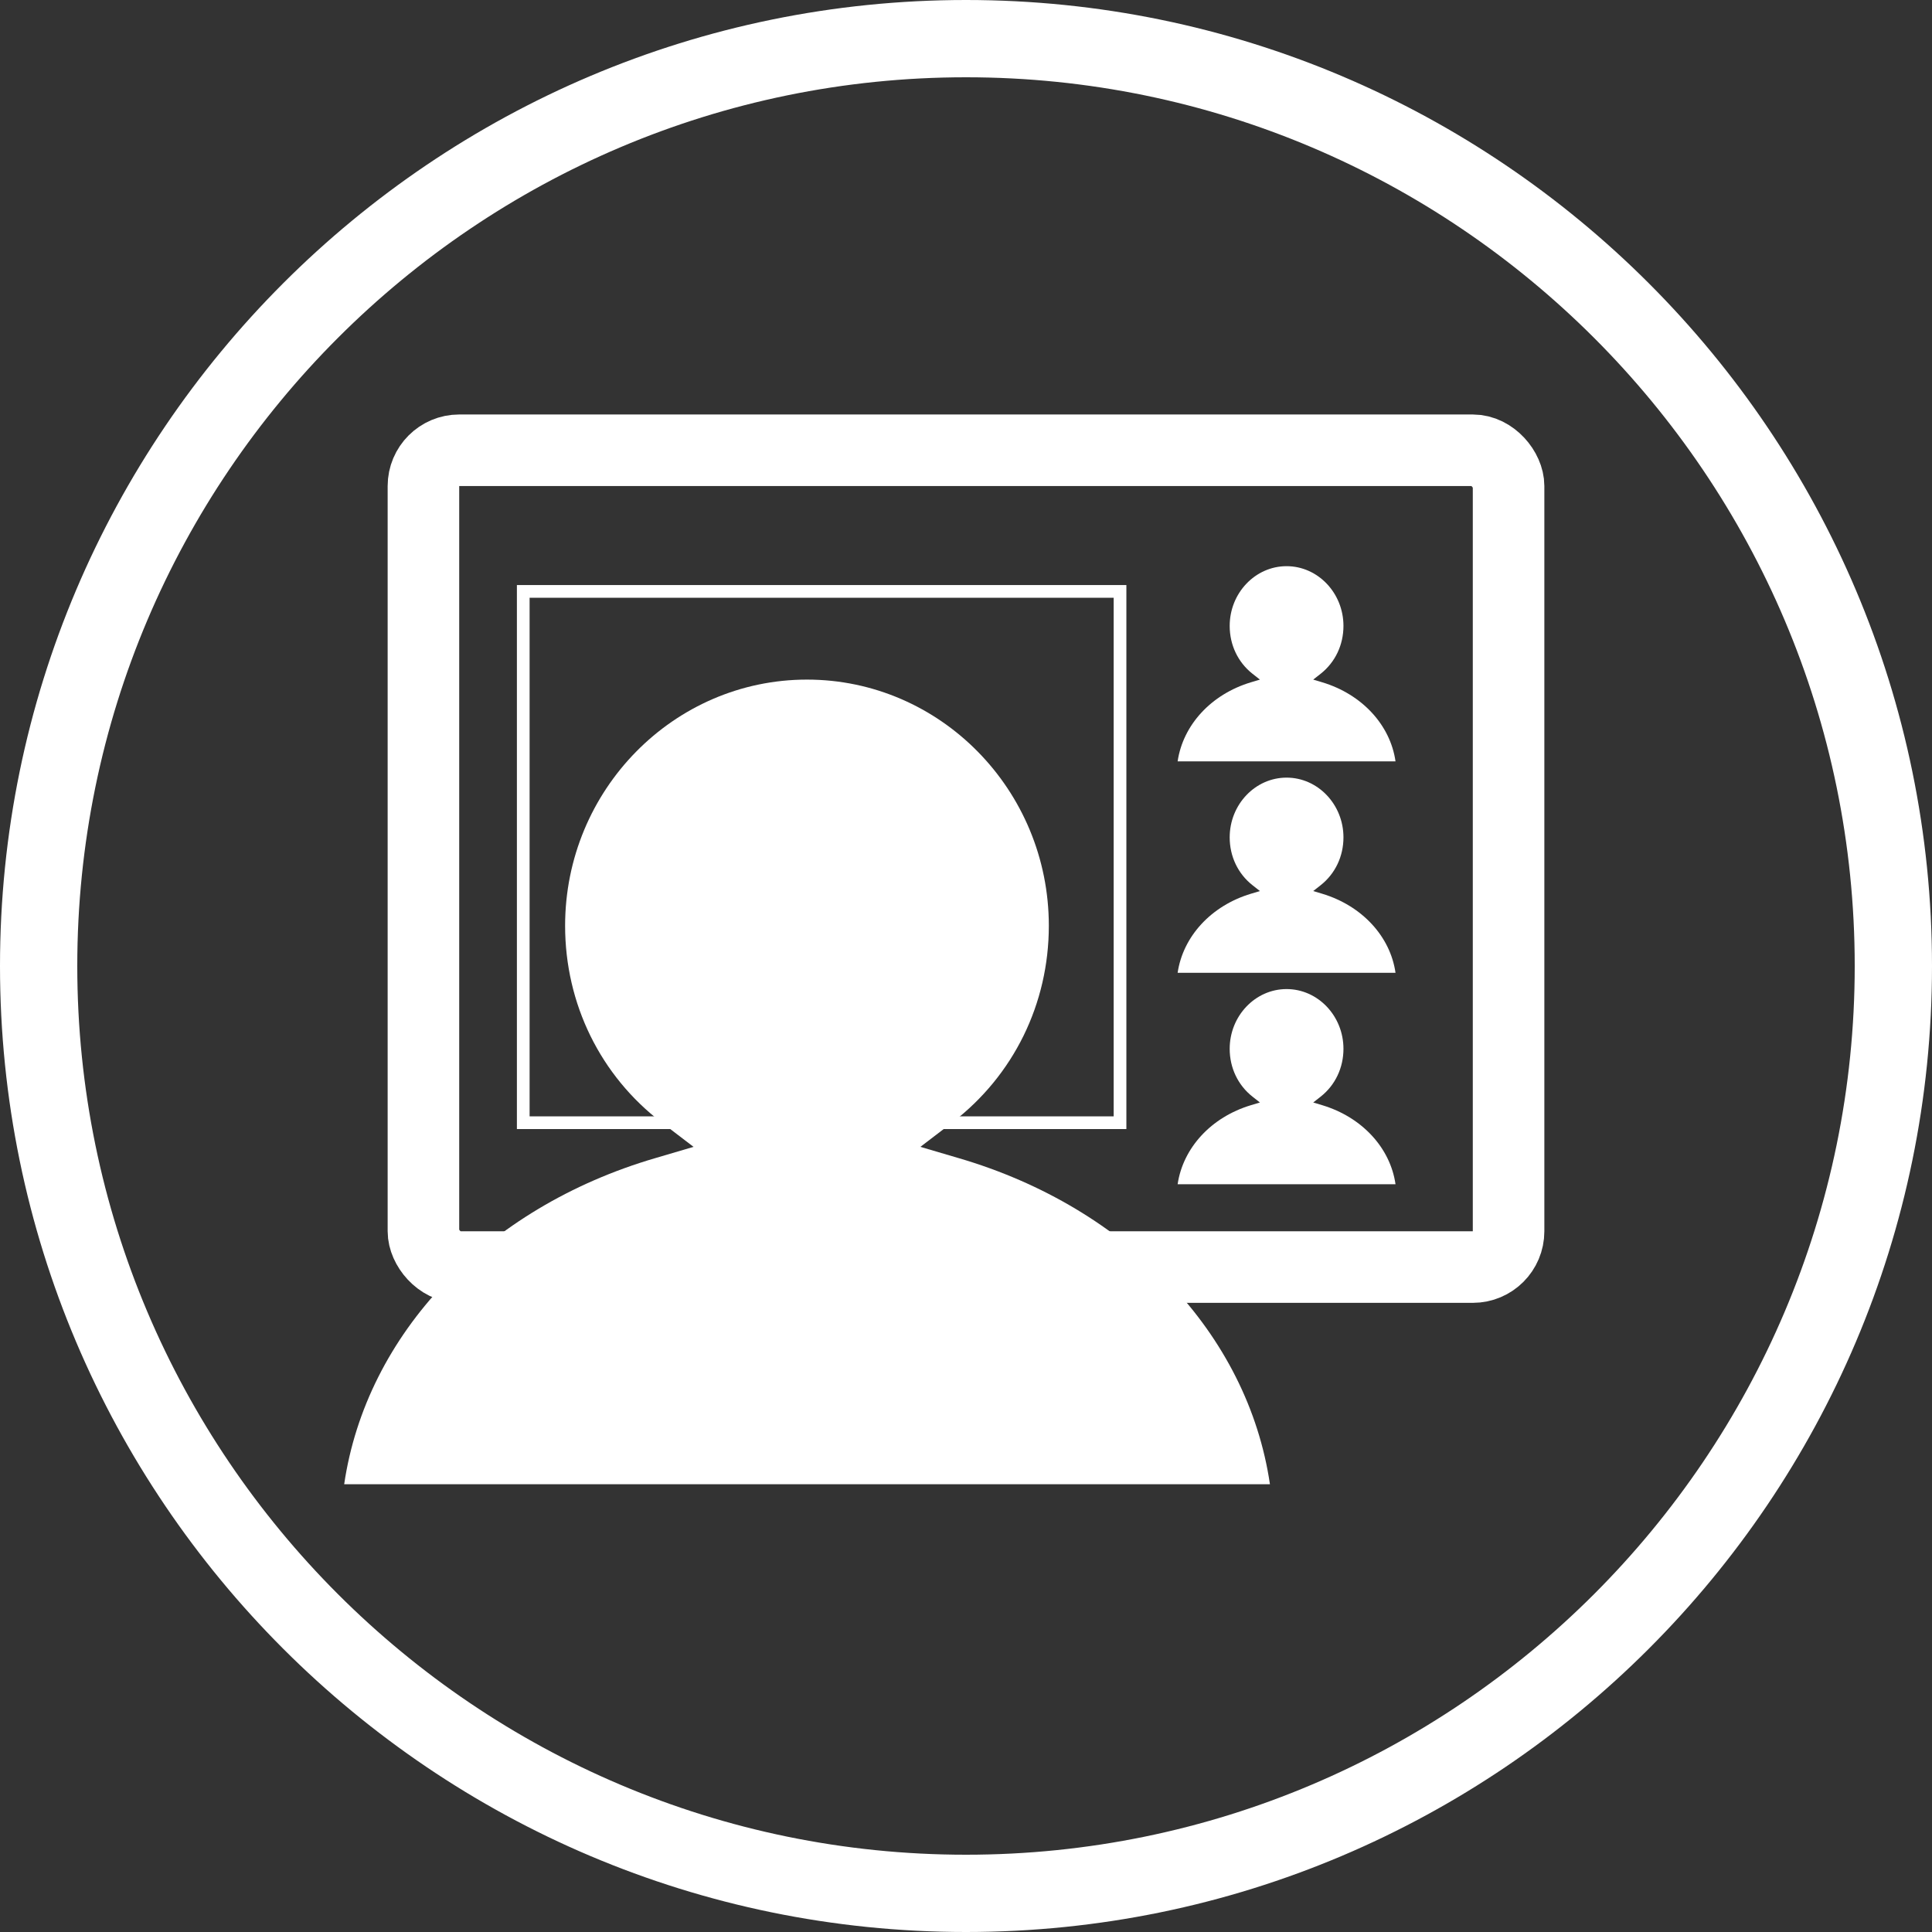
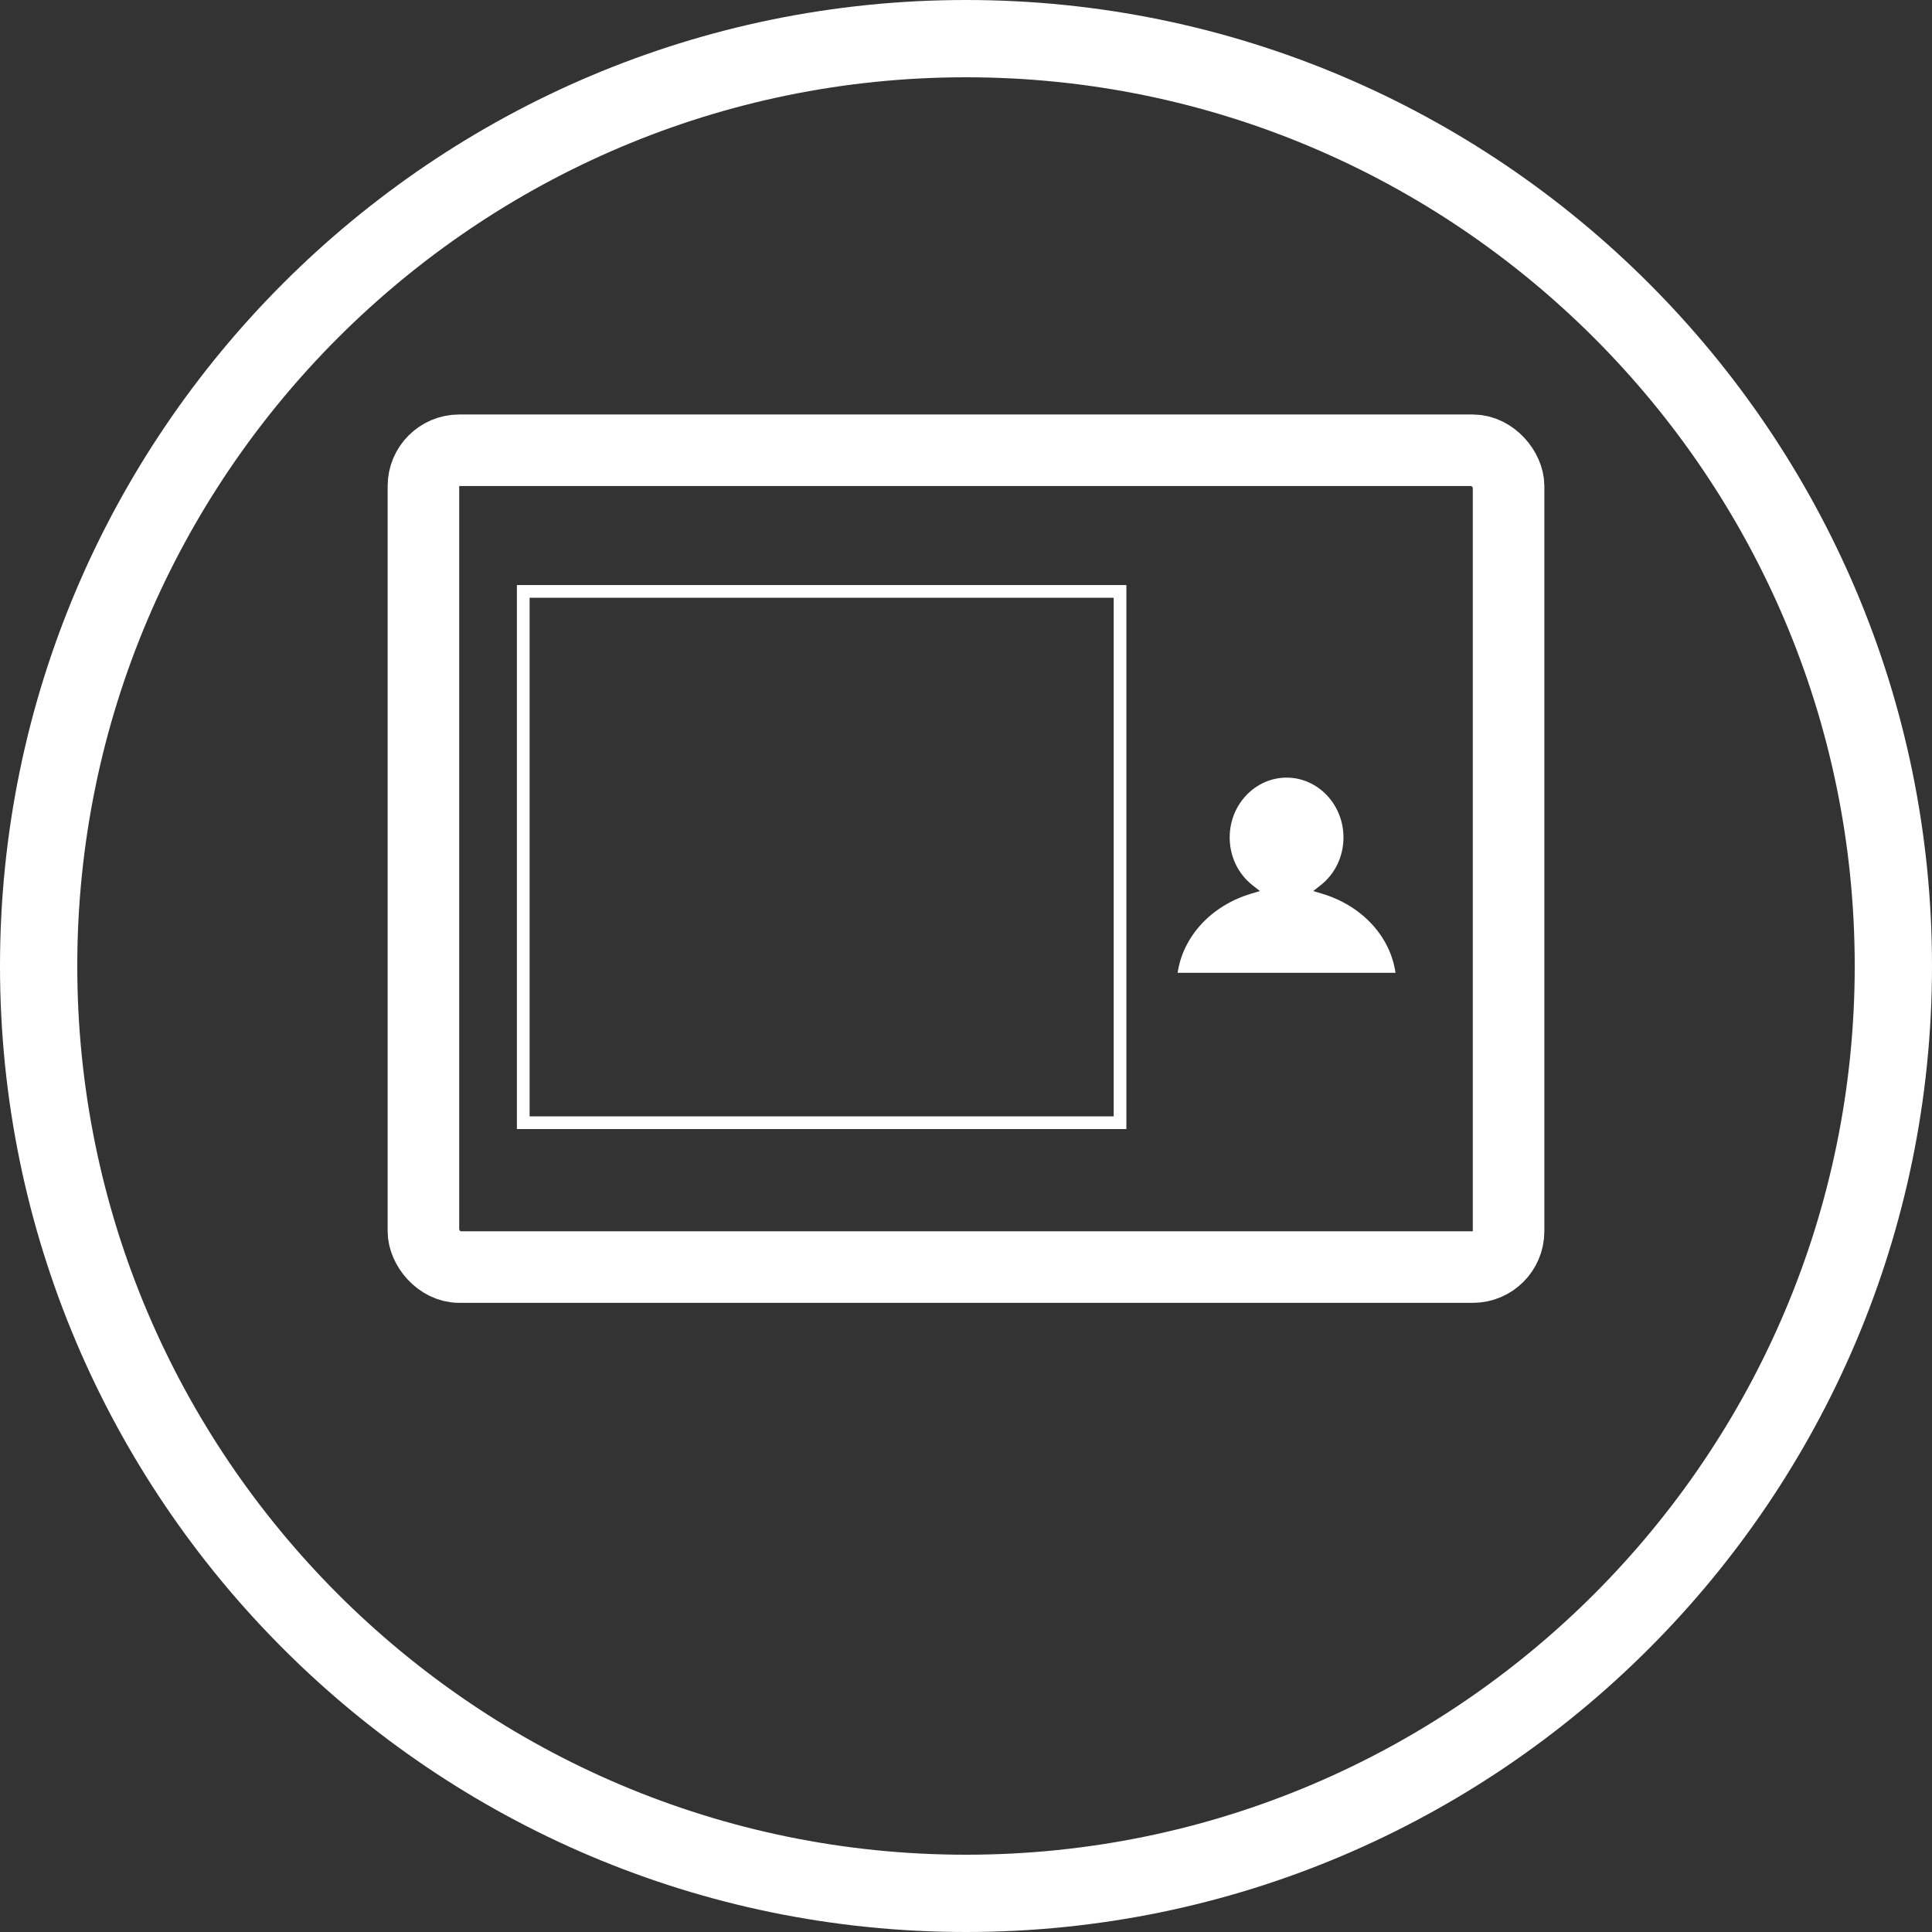
<svg xmlns="http://www.w3.org/2000/svg" id="live_virtual_training" data-name="live virtual training" viewBox="0 0 108 108">
  <rect x="0" y="0" width="108" height="108" fill="#333333" stroke="none" />
  <defs>
    <style>
      .cls-1 {
        stroke-width: 4px;
      }

      .cls-1, .cls-2 {
        fill: none;
        stroke: #fff;
      }

      .cls-2 {
        stroke-miterlimit: 10;
        stroke-width: .71px;
      }

      .cls-3 {
        fill: #fff;
      }
    </style>
  </defs>
  <g>
-     <path class="cls-3" d="M65.83,42.56h12.18c-.29-2.03-1.87-3.75-4.1-4.42l-.5-.15.42-.33c.81-.64,1.27-1.61,1.27-2.67,0-1.84-1.43-3.34-3.18-3.34s-3.18,1.5-3.18,3.34c0,1.06.46,2.03,1.27,2.67l.42.33-.5.15c-2.23.67-3.8,2.39-4.1,4.42Z" />
-     <path class="cls-3" d="M65.83,66.2h12.18c-.29-2.03-1.87-3.75-4.1-4.42l-.5-.15.42-.33c.81-.64,1.27-1.61,1.27-2.67,0-1.84-1.43-3.34-3.18-3.34s-3.18,1.5-3.18,3.34c0,1.06.46,2.03,1.27,2.67l.42.33-.5.15c-2.23.67-3.8,2.39-4.1,4.42Z" />
    <path class="cls-3" d="M65.83,54.38h12.18c-.29-2.03-1.87-3.75-4.1-4.42l-.5-.15.42-.33c.81-.64,1.27-1.61,1.27-2.67,0-1.84-1.43-3.34-3.18-3.34s-3.18,1.5-3.18,3.34c0,1.06.46,2.03,1.27,2.67l.42.33-.5.15c-2.23.67-3.8,2.39-4.1,4.42Z" />
-     <path class="cls-3" d="M19.23,82.97h51.76c-1.23-8.38-7.93-15.46-17.4-18.23l-2.14-.63,1.78-1.36c3.43-2.63,5.4-6.64,5.4-11,0-7.59-6.07-13.76-13.52-13.76s-13.52,6.17-13.52,13.76c0,4.36,1.97,8.38,5.4,11l1.78,1.36-2.14.63c-9.46,2.77-16.16,9.85-17.39,18.23Z" />
  </g>
  <path class="cls-3" d="M54,108C24.22,108,0,83.78,0,54S24.22,0,54,0s54,24.22,54,54-24.22,54-54,54ZM54,4.32C26.61,4.32,4.32,26.61,4.32,54s22.29,49.68,49.68,49.68,49.68-22.29,49.68-49.68S81.39,4.32,54,4.32Z" />
  <rect class="cls-1" x="23.67" y="25.17" width="60.66" height="45.66" rx="2" ry="2" />
  <rect class="cls-2" x="29.25" y="33.06" width="33.36" height="29.7" />
</svg>